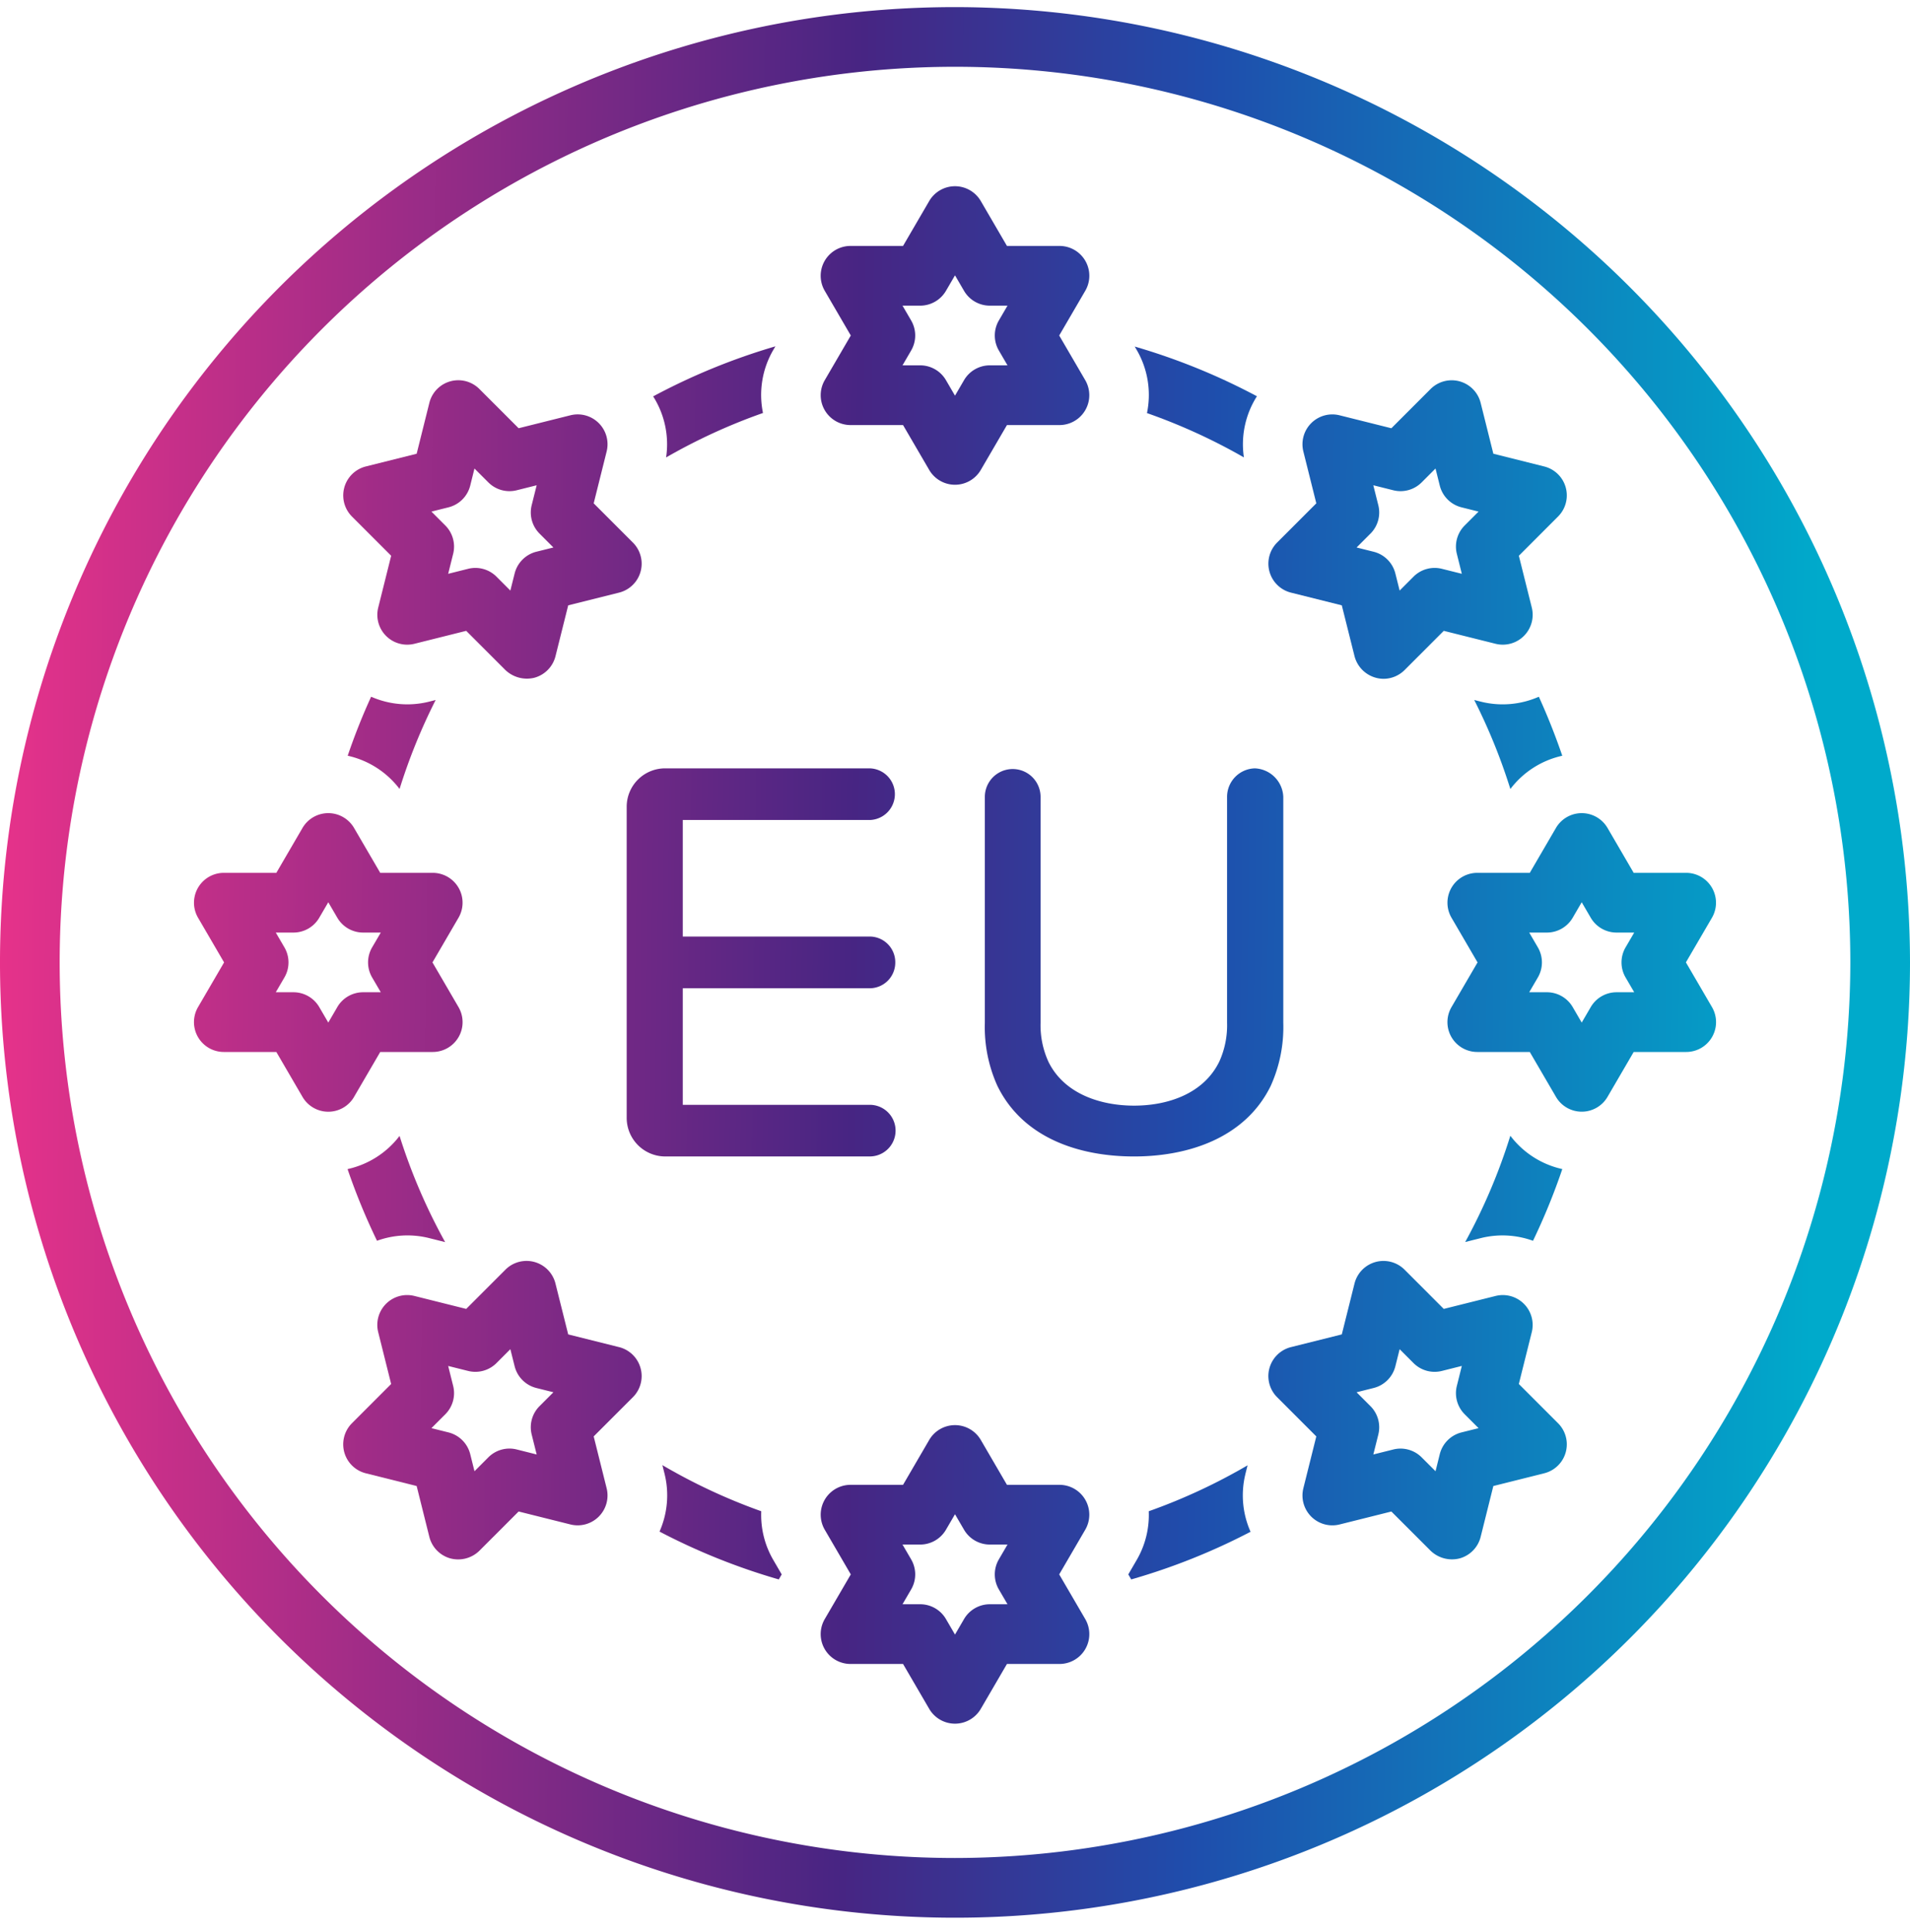
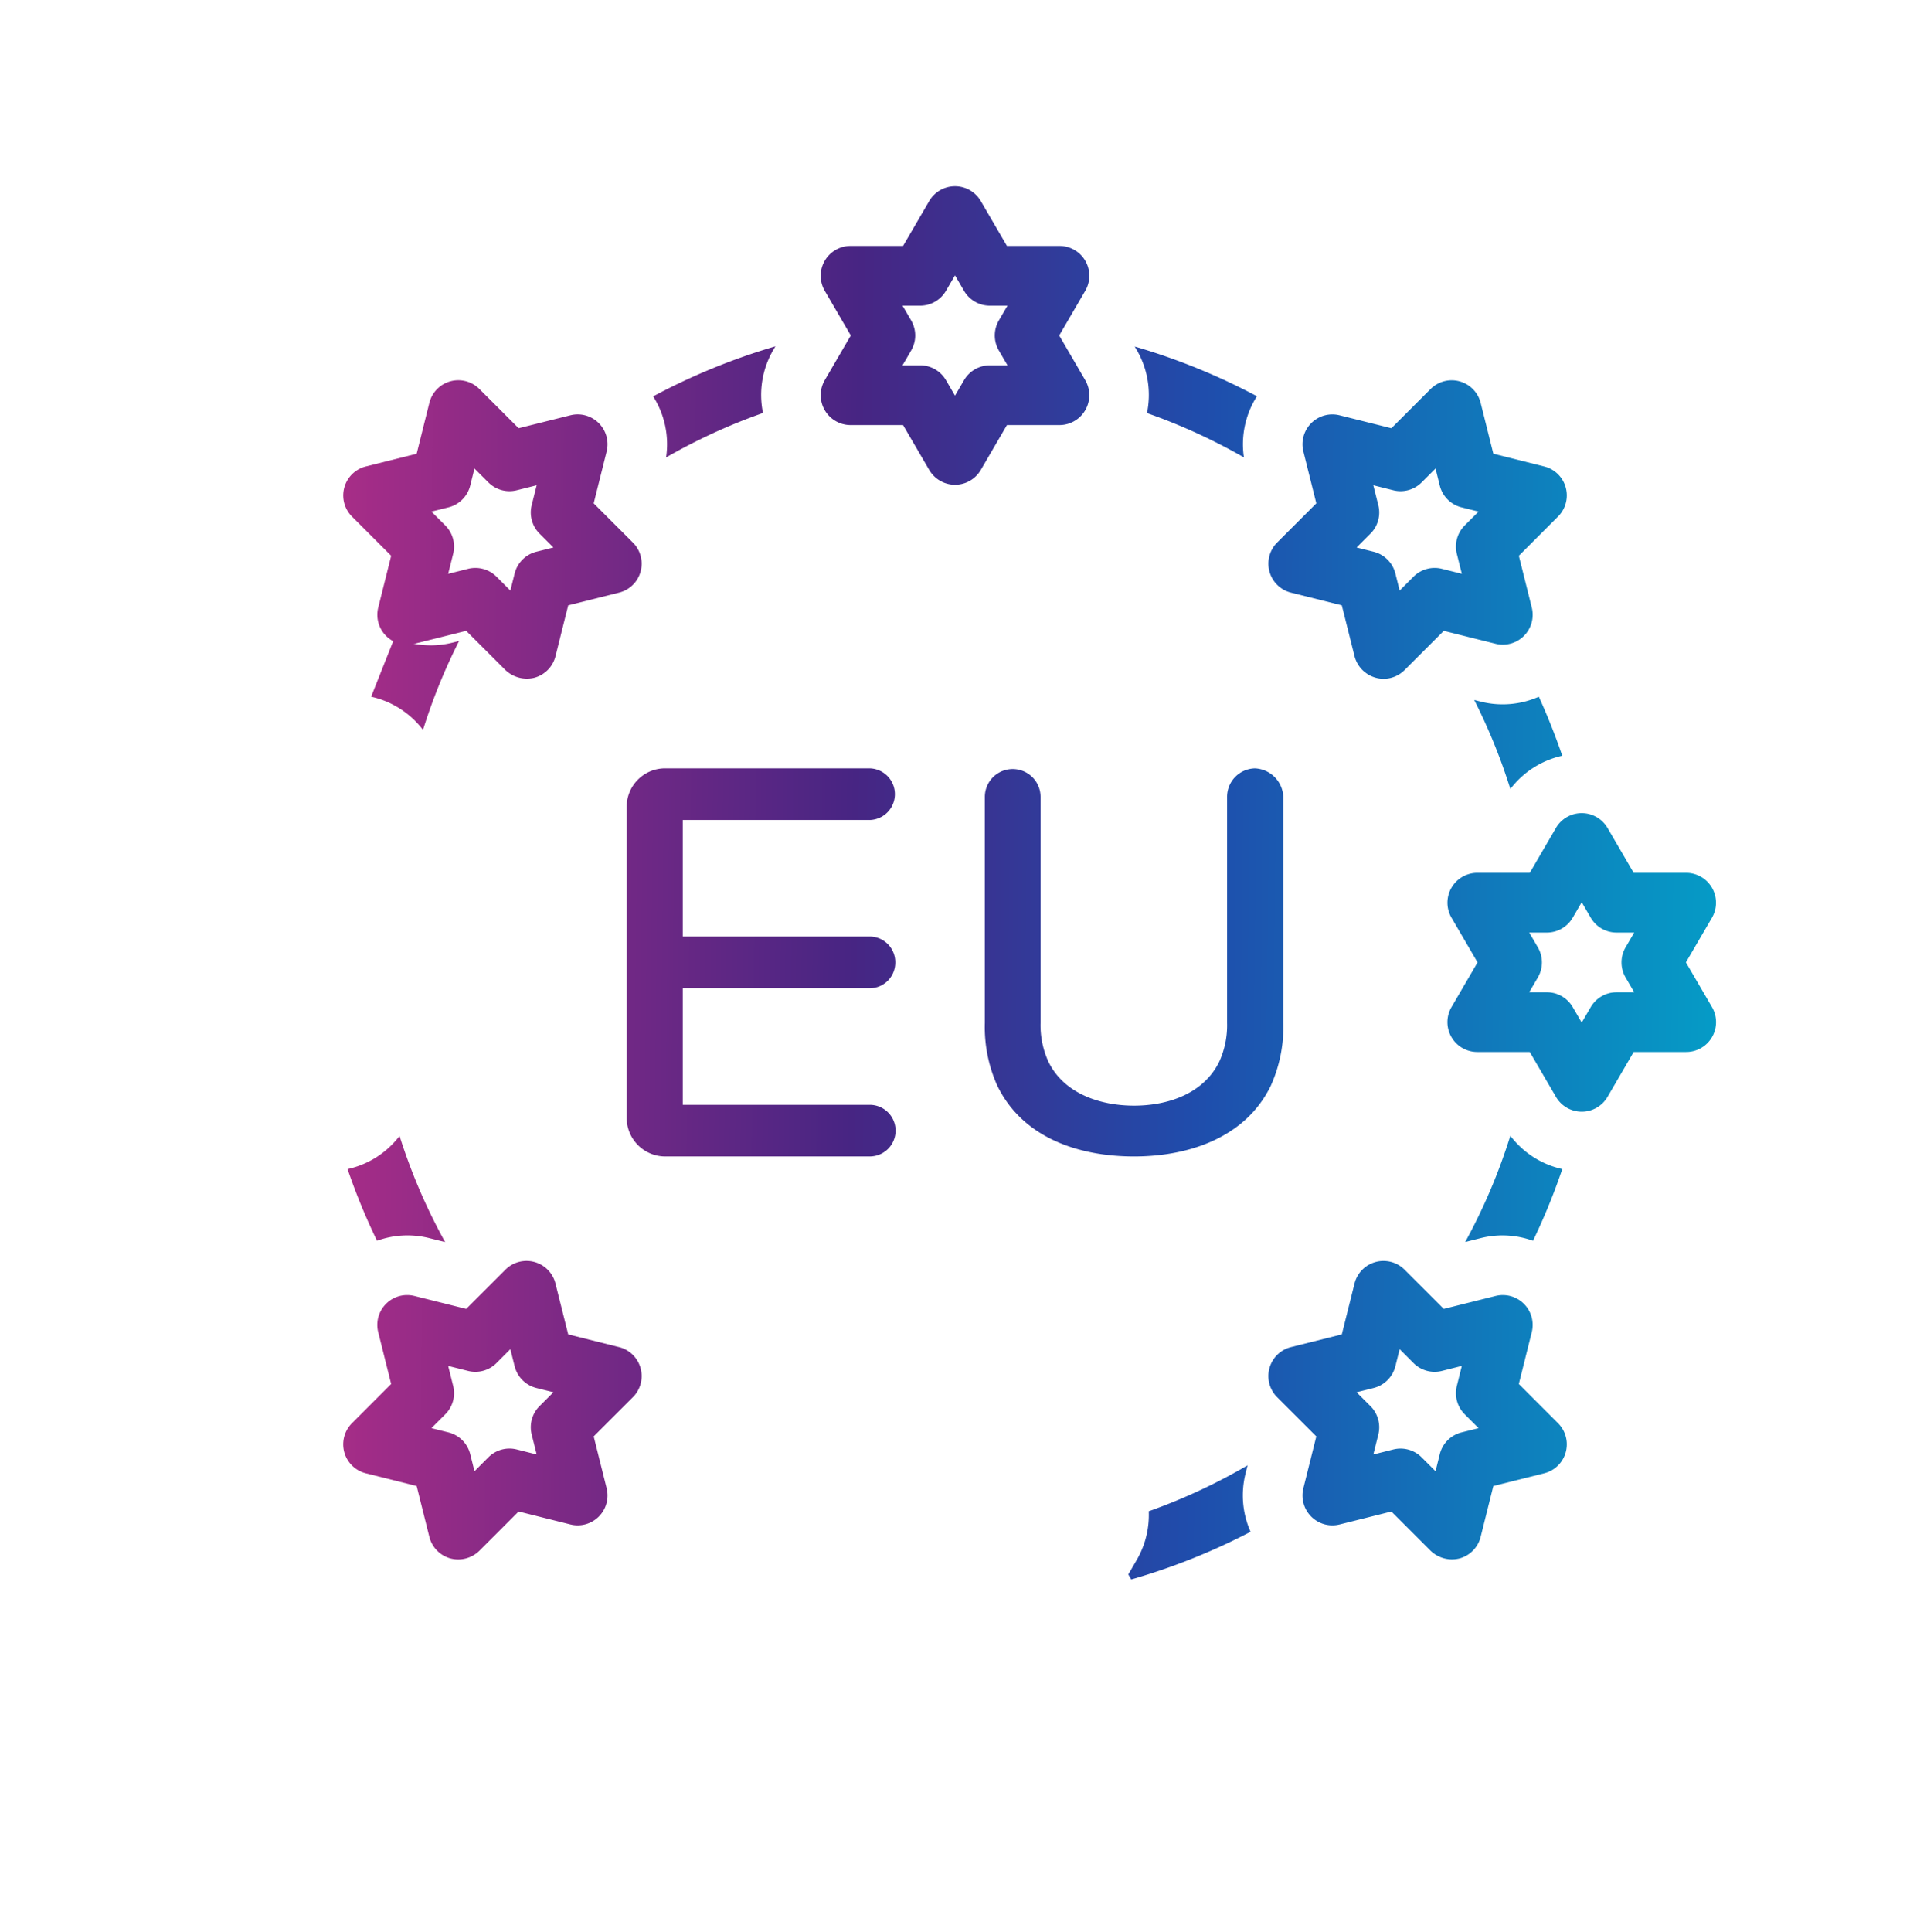
<svg xmlns="http://www.w3.org/2000/svg" width="90" height="91" fill="none">
  <g id="Vector">
    <path d="M54.047 19.459a27.418 27.418 0 014.566 2.087 4.208 4.208 0 01.614-2.88 30.11 30.11 0 00-5.758-2.341l.097.166a4.21 4.21 0 01.48 2.968z" fill="url(#paint0_linear_4589_42327)" />
    <path d="M38.859 19.317a1.408 1.408 0 001.22.706h2.473l1.233 2.114a1.407 1.407 0 002.43 0l1.233-2.114h2.474a1.407 1.407 0 001.215-2.115l-1.227-2.104 1.227-2.104a1.405 1.405 0 00-1.215-2.115h-2.474L46.215 9.47a1.407 1.407 0 00-2.43 0l-1.233 2.115h-2.474a1.406 1.406 0 00-1.215 2.115l1.227 2.104-1.227 2.104a1.406 1.406 0 00-.004 1.409zm4.074-4.222l-.407-.697h.834a1.408 1.408 0 001.214-.698l.426-.73.426.73a1.406 1.406 0 001.214.698h.834l-.407.697a1.406 1.406 0 000 1.417l.407.698h-.834a1.407 1.407 0 00-1.214.698l-.426.73-.426-.73a1.406 1.406 0 00-1.214-.698h-.834l.407-.698a1.406 1.406 0 000-1.417z" fill="url(#paint1_linear_4589_42327)" />
    <path d="M31.387 21.548a27.32 27.32 0 014.565-2.094 4.209 4.209 0 01.482-2.963l.103-.176a30.061 30.061 0 00-5.76 2.357c.543.854.759 1.875.61 2.876z" fill="url(#paint2_linear_4589_42327)" />
    <path d="M18.432 26.179l-.61 2.442a1.407 1.407 0 001.705 1.705l2.441-.61 1.848 1.848a1.47 1.47 0 001.37.36 1.408 1.408 0 00.989-1.013l.599-2.396 2.395-.599a1.405 1.405 0 00.653-2.358l-1.847-1.848.61-2.442a1.407 1.407 0 00-1.706-1.706l-2.441.61-1.848-1.847a1.405 1.405 0 00-2.359.653l-.598 2.396-2.396.599a1.407 1.407 0 00-.653 2.358l1.848 1.848zm2.702-2.281a1.409 1.409 0 001.023-1.023l.2-.805.655.654a1.405 1.405 0 001.336.37l.94-.235-.235.94a1.408 1.408 0 00.37 1.336l.654.655-.804.2a1.41 1.41 0 00-1.023 1.024l-.202.805-.654-.655a1.408 1.408 0 00-1.335-.37l-.941.236.235-.941a1.408 1.408 0 00-.37-1.336l-.654-.654.805-.201z" fill="url(#paint3_linear_4589_42327)" />
    <path d="M58.686 69.423l.1-.398c-1.48.865-3.04 1.59-4.656 2.163a4.21 4.21 0 01-.564 2.288l-.4.687.138.237a30.065 30.065 0 005.623-2.245 4.213 4.213 0 01-.24-2.732z" fill="url(#paint4_linear_4589_42327)" />
    <path d="M72.236 58.448a30.083 30.083 0 001.38-3.378 4.21 4.21 0 01-2.448-1.57 27.311 27.311 0 01-2.127 5.006l.75-.188c.81-.2 1.66-.154 2.445.13z" fill="url(#paint5_linear_4589_42327)" />
    <path d="M69.791 33.055l-.325-.082a27.395 27.395 0 011.703 4.194 4.211 4.211 0 012.446-1.567 30.875 30.875 0 00-1.104-2.78 4.226 4.226 0 01-2.72.235z" fill="url(#paint6_linear_4589_42327)" />
-     <path d="M51.141 70.65a1.407 1.407 0 00-1.22-.706h-2.473l-1.233-2.115a1.407 1.407 0 00-2.43 0l-1.233 2.115h-2.474a1.407 1.407 0 00-1.215 2.115l1.227 2.104-1.227 2.104a1.406 1.406 0 001.215 2.115h2.474l1.233 2.115a1.407 1.407 0 002.43 0l1.233-2.115h2.474a1.406 1.406 0 001.215-2.115l-1.227-2.104 1.227-2.104a1.406 1.406 0 00.004-1.409zm-4.074 4.222l.407.697h-.834a1.408 1.408 0 00-1.214.698l-.426.73-.426-.73a1.406 1.406 0 00-1.214-.698h-.834l.407-.697a1.406 1.406 0 000-1.418l-.407-.697h.834a1.406 1.406 0 001.214-.698l.426-.73.426.73a1.407 1.407 0 001.214.698h.834l-.407.697a1.406 1.406 0 000 1.418z" fill="url(#paint7_linear_4589_42327)" />
    <path d="M79.44 45.335l1.228-2.104a1.408 1.408 0 00-1.215-2.115H76.98l-1.233-2.115a1.407 1.407 0 00-2.43 0l-1.233 2.115H69.61a1.407 1.407 0 00-1.214 2.115l1.227 2.104-1.227 2.104a1.406 1.406 0 001.214 2.115h2.474l1.234 2.115a1.406 1.406 0 002.429 0l1.233-2.115h2.474a1.406 1.406 0 001.215-2.115l-1.227-2.104zm-2.842.709l.407.697h-.833a1.407 1.407 0 00-1.215.698l-.426.73-.425-.73a1.407 1.407 0 00-1.215-.698h-.834l.407-.697a1.406 1.406 0 000-1.418l-.407-.697h.834a1.406 1.406 0 001.215-.698l.425-.73.426.73a1.406 1.406 0 001.215.698h.833l-.407.697a1.407 1.407 0 000 1.418z" fill="url(#paint8_linear_4589_42327)" />
-     <path d="M17.488 32.819a29.28 29.28 0 00-1.104 2.78c.974.216 1.84.77 2.444 1.565a27.262 27.262 0 011.7-4.19l-.32.081a4.227 4.227 0 01-2.72-.236z" fill="url(#paint9_linear_4589_42327)" />
+     <path d="M17.488 32.819c.974.216 1.84.77 2.444 1.565a27.262 27.262 0 011.7-4.19l-.32.081a4.227 4.227 0 01-2.72-.236z" fill="url(#paint9_linear_4589_42327)" />
    <path d="M71.568 65.194l.61-2.442a1.407 1.407 0 00-1.705-1.705l-2.442.61-1.847-1.848a1.407 1.407 0 00-2.359.653l-.599 2.396-2.395.599a1.406 1.406 0 00-.653 2.358l1.847 1.848-.61 2.442a1.408 1.408 0 001.706 1.706l2.441-.61 1.848 1.847a1.455 1.455 0 001.37.361 1.406 1.406 0 00.989-1.014l.598-2.396 2.396-.599a1.405 1.405 0 00.653-2.358l-1.848-1.848zm-2.702 2.281a1.409 1.409 0 00-1.023 1.023l-.2.805-.655-.654a1.407 1.407 0 00-1.336-.37l-.94.235.235-.94a1.408 1.408 0 00-.37-1.336l-.654-.654.804-.202a1.41 1.41 0 001.023-1.023l.202-.805.654.655a1.406 1.406 0 001.336.37l.94-.236-.235.941a1.407 1.407 0 00.37 1.336l.654.654-.805.201z" fill="url(#paint10_linear_4589_42327)" />
    <path d="M60.83 27.916l2.396.599.6 2.396a1.424 1.424 0 001.363 1.065c.373 0 .731-.149.995-.412l1.847-1.848 2.442.61a1.408 1.408 0 001.706-1.705l-.61-2.442 1.847-1.848a1.405 1.405 0 00-.653-2.358l-2.396-.6-.598-2.395a1.407 1.407 0 00-2.359-.653l-1.848 1.848-2.441-.61a1.407 1.407 0 00-1.706 1.705l.61 2.442-1.847 1.848a1.407 1.407 0 00.653 2.358zm3.747-2.78a1.407 1.407 0 00.37-1.336l-.236-.941.941.235a1.405 1.405 0 001.336-.37l.654-.654.201.805a1.408 1.408 0 001.023 1.023l.805.201-.654.654a1.406 1.406 0 00-.37 1.336l.235.94-.94-.235a1.407 1.407 0 00-1.336.37l-.654.655-.202-.805a1.408 1.408 0 00-1.023-1.023l-.804-.201.654-.655z" fill="url(#paint11_linear_4589_42327)" />
    <path d="M16.377 55.071a29.96 29.96 0 001.388 3.376 4.212 4.212 0 012.444-.129l.766.192a27.251 27.251 0 01-2.148-5.002 4.21 4.21 0 01-2.45 1.563z" fill="url(#paint12_linear_4589_42327)" />
-     <path d="M35.87 71.188a27.29 27.29 0 01-4.658-2.172l.102.407a4.214 4.214 0 01-.237 2.723 30.028 30.028 0 005.62 2.254l.137-.237-.4-.687a4.207 4.207 0 01-.564-2.288z" fill="url(#paint13_linear_4589_42327)" />
-     <path d="M16.683 51.669l1.234-2.115h2.474a1.406 1.406 0 001.214-2.115l-1.227-2.104 1.227-2.104a1.407 1.407 0 00-1.214-2.115h-2.474l-1.234-2.115a1.406 1.406 0 00-2.429 0l-1.233 2.115h-2.474a1.407 1.407 0 00-1.215 2.115l1.227 2.104-1.227 2.104a1.406 1.406 0 001.215 2.115h2.474l1.233 2.115a1.405 1.405 0 002.43 0zm-.788-4.23l-.426.73-.426-.73a1.407 1.407 0 00-1.215-.698h-.833l.407-.697a1.406 1.406 0 000-1.418l-.407-.697h.833a1.406 1.406 0 001.215-.698l.426-.73.426.73a1.407 1.407 0 001.214.698h.834l-.408.697a1.407 1.407 0 000 1.418l.408.697h-.834a1.407 1.407 0 00-1.215.698z" fill="url(#paint14_linear_4589_42327)" />
    <path d="M29.17 63.457l-2.396-.599-.6-2.396a1.405 1.405 0 00-2.358-.653l-1.848 1.848-2.441-.61a1.406 1.406 0 00-1.706 1.705l.61 2.442-1.847 1.848a1.406 1.406 0 00.653 2.358l2.396.6.598 2.395a1.407 1.407 0 00.99 1.014 1.43 1.43 0 001.369-.361l1.848-1.848 2.441.61a1.407 1.407 0 001.706-1.705l-.61-2.442 1.847-1.847a1.407 1.407 0 00-.653-2.36zm-3.747 2.78a1.408 1.408 0 00-.37 1.336l.235.941-.94-.236a1.406 1.406 0 00-1.336.37l-.654.655-.201-.805a1.409 1.409 0 00-1.023-1.023l-.805-.201.654-.654a1.407 1.407 0 00.37-1.336l-.235-.94.94.235a1.407 1.407 0 001.336-.37l.654-.655.202.805a1.409 1.409 0 001.023 1.023l.804.201-.654.655z" fill="url(#paint15_linear_4589_42327)" />
-     <path d="M45 .335a45 45 0 1045 45 45.05 45.05 0 00-45-45zm0 87.187a42.188 42.188 0 1142.188-42.187A42.235 42.235 0 0145 87.522z" fill="url(#paint16_linear_4589_42327)" />
    <path d="M40.985 38.627a1.217 1.217 0 000-2.433H31.3a1.809 1.809 0 00-1.77 1.807v14.644a1.818 1.818 0 001.77 1.83h9.684a1.216 1.216 0 000-2.432h-8.811v-5.49h8.81a1.21 1.21 0 001.203-1.216v-.005a1.21 1.21 0 00-1.202-1.216h-8.811v-5.49h8.81z" fill="url(#paint17_linear_4589_42327)" />
    <path d="M49.4 50.008a4.123 4.123 0 01-.368-1.824V37.539a1.313 1.313 0 10-2.626 0v10.645a6.715 6.715 0 00.59 2.963c1.209 2.477 3.877 3.329 6.441 3.329 2.521 0 5.232-.85 6.442-3.329a6.73 6.73 0 00.59-2.963V37.539a1.399 1.399 0 00-1.336-1.345 1.344 1.344 0 00-1.313 1.345v10.645a4.123 4.123 0 01-.367 1.824c-.742 1.519-2.433 2.074-4.016 2.074-1.546 0-3.288-.536-4.038-2.074z" fill="url(#paint18_linear_4589_42327)" />
  </g>
  <defs>
    <linearGradient id="paint0_linear_4589_42327" x1="85.616" y1="39.489" x2=".038" y2="38.471" gradientUnits="userSpaceOnUse">
      <stop stop-color="#00AACB" />
      <stop offset=".34" stop-color="#1F4DAC" />
      <stop offset=".53" stop-color="#472583" />
      <stop offset="1" stop-color="#E6328A" />
    </linearGradient>
    <linearGradient id="paint1_linear_4589_42327" x1="85.616" y1="39.489" x2=".038" y2="38.471" gradientUnits="userSpaceOnUse">
      <stop stop-color="#00AACB" />
      <stop offset=".34" stop-color="#1F4DAC" />
      <stop offset=".53" stop-color="#472583" />
      <stop offset="1" stop-color="#E6328A" />
    </linearGradient>
    <linearGradient id="paint2_linear_4589_42327" x1="85.616" y1="39.489" x2=".038" y2="38.471" gradientUnits="userSpaceOnUse">
      <stop stop-color="#00AACB" />
      <stop offset=".34" stop-color="#1F4DAC" />
      <stop offset=".53" stop-color="#472583" />
      <stop offset="1" stop-color="#E6328A" />
    </linearGradient>
    <linearGradient id="paint3_linear_4589_42327" x1="85.616" y1="39.489" x2=".038" y2="38.471" gradientUnits="userSpaceOnUse">
      <stop stop-color="#00AACB" />
      <stop offset=".34" stop-color="#1F4DAC" />
      <stop offset=".53" stop-color="#472583" />
      <stop offset="1" stop-color="#E6328A" />
    </linearGradient>
    <linearGradient id="paint4_linear_4589_42327" x1="85.616" y1="39.489" x2=".038" y2="38.471" gradientUnits="userSpaceOnUse">
      <stop stop-color="#00AACB" />
      <stop offset=".34" stop-color="#1F4DAC" />
      <stop offset=".53" stop-color="#472583" />
      <stop offset="1" stop-color="#E6328A" />
    </linearGradient>
    <linearGradient id="paint5_linear_4589_42327" x1="85.616" y1="39.489" x2=".038" y2="38.471" gradientUnits="userSpaceOnUse">
      <stop stop-color="#00AACB" />
      <stop offset=".34" stop-color="#1F4DAC" />
      <stop offset=".53" stop-color="#472583" />
      <stop offset="1" stop-color="#E6328A" />
    </linearGradient>
    <linearGradient id="paint6_linear_4589_42327" x1="85.616" y1="39.489" x2=".038" y2="38.471" gradientUnits="userSpaceOnUse">
      <stop stop-color="#00AACB" />
      <stop offset=".34" stop-color="#1F4DAC" />
      <stop offset=".53" stop-color="#472583" />
      <stop offset="1" stop-color="#E6328A" />
    </linearGradient>
    <linearGradient id="paint7_linear_4589_42327" x1="85.616" y1="39.489" x2=".038" y2="38.471" gradientUnits="userSpaceOnUse">
      <stop stop-color="#00AACB" />
      <stop offset=".34" stop-color="#1F4DAC" />
      <stop offset=".53" stop-color="#472583" />
      <stop offset="1" stop-color="#E6328A" />
    </linearGradient>
    <linearGradient id="paint8_linear_4589_42327" x1="85.616" y1="39.489" x2=".038" y2="38.471" gradientUnits="userSpaceOnUse">
      <stop stop-color="#00AACB" />
      <stop offset=".34" stop-color="#1F4DAC" />
      <stop offset=".53" stop-color="#472583" />
      <stop offset="1" stop-color="#E6328A" />
    </linearGradient>
    <linearGradient id="paint9_linear_4589_42327" x1="85.616" y1="39.489" x2=".038" y2="38.471" gradientUnits="userSpaceOnUse">
      <stop stop-color="#00AACB" />
      <stop offset=".34" stop-color="#1F4DAC" />
      <stop offset=".53" stop-color="#472583" />
      <stop offset="1" stop-color="#E6328A" />
    </linearGradient>
    <linearGradient id="paint10_linear_4589_42327" x1="85.616" y1="39.489" x2=".038" y2="38.471" gradientUnits="userSpaceOnUse">
      <stop stop-color="#00AACB" />
      <stop offset=".34" stop-color="#1F4DAC" />
      <stop offset=".53" stop-color="#472583" />
      <stop offset="1" stop-color="#E6328A" />
    </linearGradient>
    <linearGradient id="paint11_linear_4589_42327" x1="85.616" y1="39.489" x2=".038" y2="38.471" gradientUnits="userSpaceOnUse">
      <stop stop-color="#00AACB" />
      <stop offset=".34" stop-color="#1F4DAC" />
      <stop offset=".53" stop-color="#472583" />
      <stop offset="1" stop-color="#E6328A" />
    </linearGradient>
    <linearGradient id="paint12_linear_4589_42327" x1="85.616" y1="39.489" x2=".038" y2="38.471" gradientUnits="userSpaceOnUse">
      <stop stop-color="#00AACB" />
      <stop offset=".34" stop-color="#1F4DAC" />
      <stop offset=".53" stop-color="#472583" />
      <stop offset="1" stop-color="#E6328A" />
    </linearGradient>
    <linearGradient id="paint13_linear_4589_42327" x1="85.616" y1="39.489" x2=".038" y2="38.471" gradientUnits="userSpaceOnUse">
      <stop stop-color="#00AACB" />
      <stop offset=".34" stop-color="#1F4DAC" />
      <stop offset=".53" stop-color="#472583" />
      <stop offset="1" stop-color="#E6328A" />
    </linearGradient>
    <linearGradient id="paint14_linear_4589_42327" x1="85.616" y1="39.489" x2=".038" y2="38.471" gradientUnits="userSpaceOnUse">
      <stop stop-color="#00AACB" />
      <stop offset=".34" stop-color="#1F4DAC" />
      <stop offset=".53" stop-color="#472583" />
      <stop offset="1" stop-color="#E6328A" />
    </linearGradient>
    <linearGradient id="paint15_linear_4589_42327" x1="85.616" y1="39.489" x2=".038" y2="38.471" gradientUnits="userSpaceOnUse">
      <stop stop-color="#00AACB" />
      <stop offset=".34" stop-color="#1F4DAC" />
      <stop offset=".53" stop-color="#472583" />
      <stop offset="1" stop-color="#E6328A" />
    </linearGradient>
    <linearGradient id="paint16_linear_4589_42327" x1="85.616" y1="39.489" x2=".038" y2="38.471" gradientUnits="userSpaceOnUse">
      <stop stop-color="#00AACB" />
      <stop offset=".34" stop-color="#1F4DAC" />
      <stop offset=".53" stop-color="#472583" />
      <stop offset="1" stop-color="#E6328A" />
    </linearGradient>
    <linearGradient id="paint17_linear_4589_42327" x1="85.616" y1="39.489" x2=".038" y2="38.471" gradientUnits="userSpaceOnUse">
      <stop stop-color="#00AACB" />
      <stop offset=".34" stop-color="#1F4DAC" />
      <stop offset=".53" stop-color="#472583" />
      <stop offset="1" stop-color="#E6328A" />
    </linearGradient>
    <linearGradient id="paint18_linear_4589_42327" x1="85.616" y1="39.489" x2=".038" y2="38.471" gradientUnits="userSpaceOnUse">
      <stop stop-color="#00AACB" />
      <stop offset=".34" stop-color="#1F4DAC" />
      <stop offset=".53" stop-color="#472583" />
      <stop offset="1" stop-color="#E6328A" />
    </linearGradient>
  </defs>
</svg>